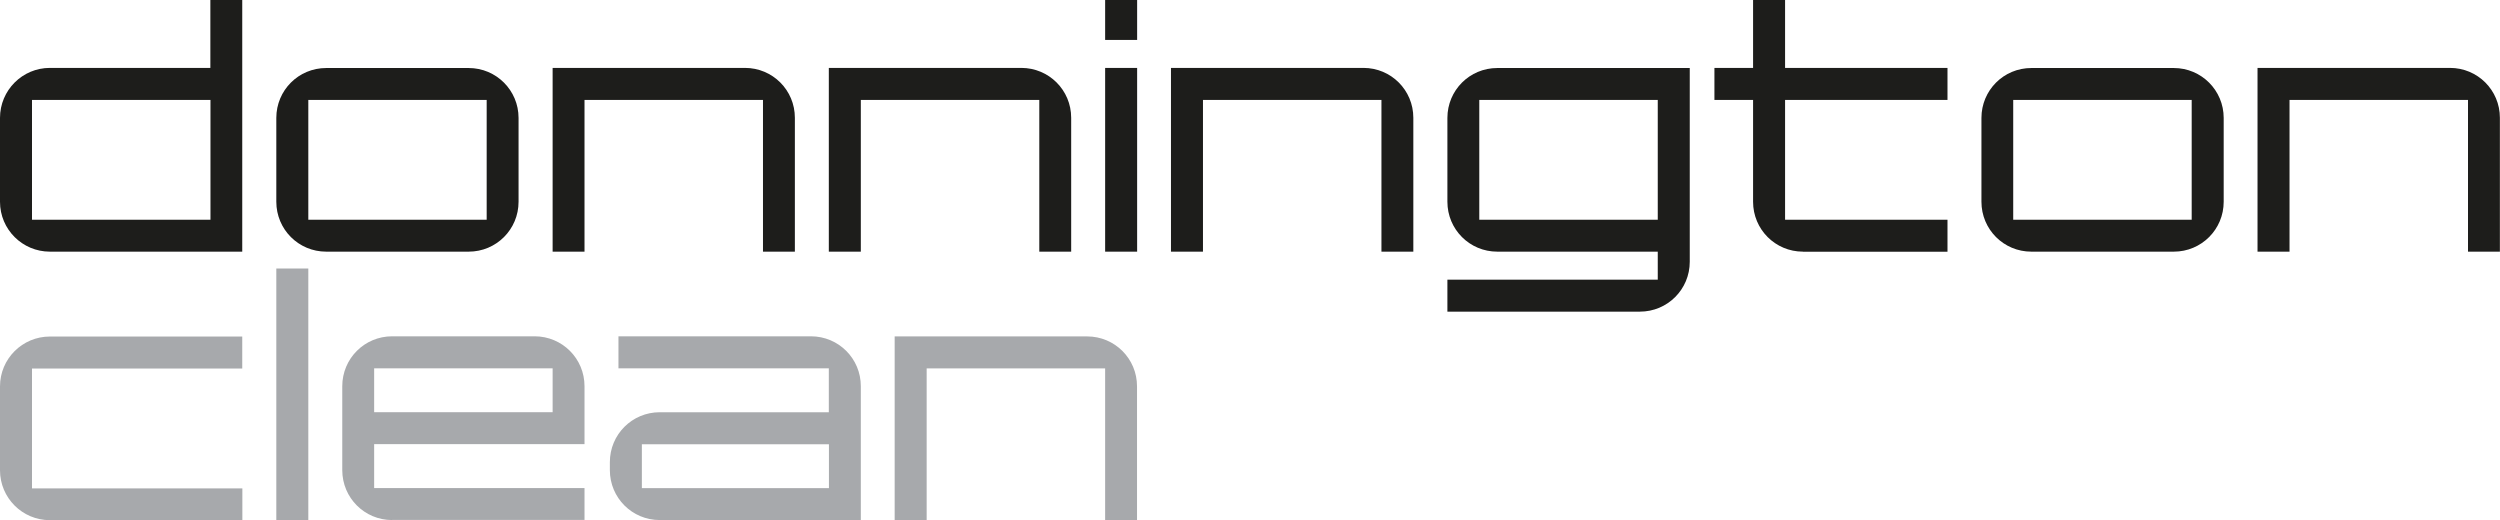
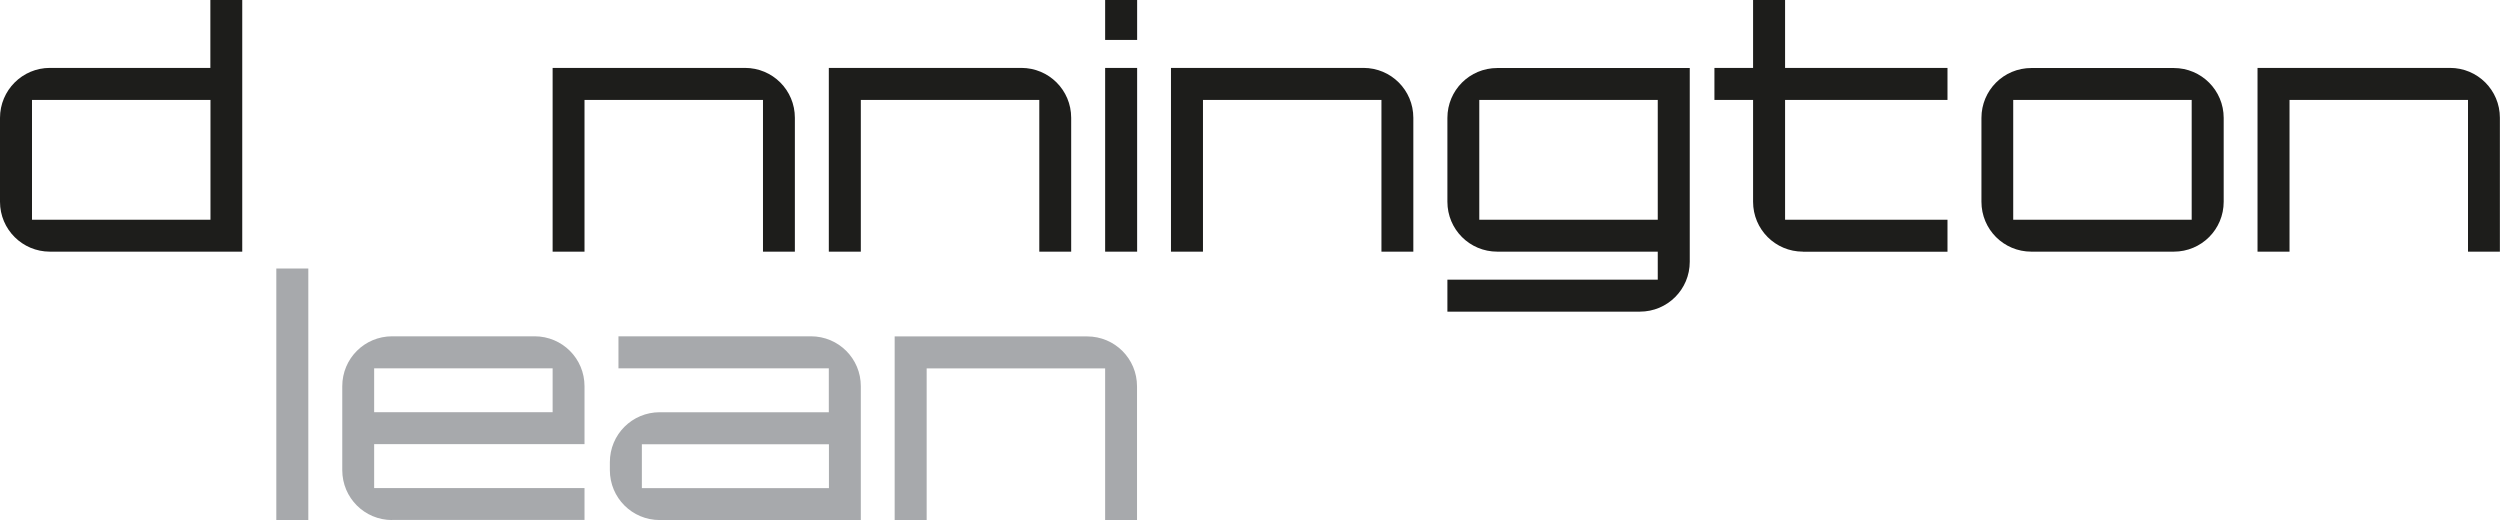
<svg xmlns="http://www.w3.org/2000/svg" id="Layer_1" data-name="Layer 1" viewBox="0 0 217.96 45.35">
  <defs>
    <style>
      .cls-1 {
        fill: none;
      }

      .cls-2 {
        fill: #1d1d1b;
      }

      .cls-3 {
        clip-path: url(#clippath-1);
      }

      .cls-4 {
        clip-path: url(#clippath-2);
      }

      .cls-5 {
        clip-path: url(#clippath);
      }

      .cls-6 {
        fill: #a7a9ac;
      }
    </style>
    <clipPath id="clippath">
      <rect class="cls-1" x="0" width="217.96" height="45.35" />
    </clipPath>
    <clipPath id="clippath-1">
      <rect class="cls-1" x="0" width="217.96" height="45.35" />
    </clipPath>
    <clipPath id="clippath-2">
      <rect class="cls-1" x="0" width="217.96" height="45.35" />
    </clipPath>
  </defs>
  <g class="cls-5">
    <path class="cls-2" d="M18.34,8.71H2.79v10.45h15.56v-10.45ZM4.35,21.94C1.95,21.94,0,20,0,17.59v-7.31C0,7.87,1.95,5.92,4.35,5.92h13.99V0h2.78v21.94H4.35Z" />
-     <path class="cls-2" d="M42.43,8.71h-15.55v10.45h15.55v-10.45ZM40.86,21.94h-12.42c-2.41,0-4.35-1.94-4.35-4.35v-7.31c0-2.41,1.94-4.35,4.35-4.35h12.42c2.41,0,4.35,1.95,4.35,4.35v7.31c0,2.41-1.94,4.35-4.35,4.35" />
    <path class="cls-2" d="M66.52,21.94v-13.23h-15.56v13.23h-2.78V5.92h16.77c2.41,0,4.35,1.94,4.35,4.35v11.67h-2.78Z" />
    <path class="cls-2" d="M90.61,21.94v-13.23h-15.56v13.23h-2.79V5.92h16.78c2.41,0,4.35,1.94,4.35,4.35v11.67h-2.79Z" />
  </g>
  <path class="cls-2" d="M96.35,21.94h2.79V5.92h-2.79v16.02ZM96.35,3.48h2.79V0h-2.79v3.48Z" />
  <g class="cls-3">
    <path class="cls-2" d="M120.44,21.94v-13.23h-15.56v13.23h-2.79V5.92h16.78c2.41,0,4.35,1.94,4.35,4.35v11.67h-2.79Z" />
    <path class="cls-2" d="M144.53,8.71h-15.56v10.45h15.56v-10.45ZM142.96,27.17h-16.77v-2.79h18.34v-2.44h-13.99c-2.41,0-4.35-1.94-4.35-4.35v-7.31c0-2.41,1.94-4.35,4.35-4.35h16.78v16.89c0,2.41-1.94,4.35-4.35,4.35" />
    <path class="cls-2" d="M157.19,21.94c-2.41,0-4.35-1.94-4.35-4.35v-8.88h-3.37v-2.79h3.37V0h2.79v5.92h14.16v2.79h-14.16v10.45h14.16v2.79h-12.6Z" />
    <path class="cls-2" d="M191.08,8.71h-15.56v10.45h15.56v-10.45ZM189.52,21.94h-12.42c-2.41,0-4.35-1.94-4.35-4.35v-7.31c0-2.41,1.94-4.35,4.35-4.35h12.42c2.41,0,4.35,1.95,4.35,4.35v7.31c0,2.41-1.94,4.35-4.35,4.35" />
    <path class="cls-2" d="M215.17,21.94v-13.23h-15.56v13.23h-2.79V5.92h16.78c2.41,0,4.35,1.94,4.35,4.35v11.67h-2.78Z" />
-     <path class="cls-6" d="M4.35,45.35c-2.41,0-4.35-1.95-4.35-4.35v-7.31c0-2.41,1.95-4.35,4.35-4.35h16.77v2.79H2.79v10.45h18.34v2.79H4.35Z" />
  </g>
  <rect class="cls-6" x="24.09" y="23.41" width="2.79" height="21.94" />
  <g class="cls-4">
    <path class="cls-6" d="M48.18,32.11h-15.56v3.83h15.56v-3.83ZM34.19,45.34c-2.41,0-4.35-1.94-4.35-4.35v-7.32c0-2.41,1.94-4.35,4.35-4.35h12.42c2.41,0,4.35,1.94,4.35,4.35v5.05h-18.34v3.83h18.34v2.78h-16.77Z" />
    <path class="cls-6" d="M72.27,38.73h-16.31v3.83h16.31v-3.83ZM57.52,45.34c-2.41,0-4.35-1.94-4.35-4.35v-.7c0-2.41,1.94-4.35,4.35-4.35h14.74v-3.83h-18.34v-2.79h16.78c2.41,0,4.35,1.94,4.35,4.35v11.67h-17.53Z" />
    <path class="cls-6" d="M96.35,45.35v-13.23h-15.56v13.23h-2.79v-16.02h16.78c2.41,0,4.35,1.94,4.35,4.35v11.67h-2.79Z" />
  </g>
</svg>